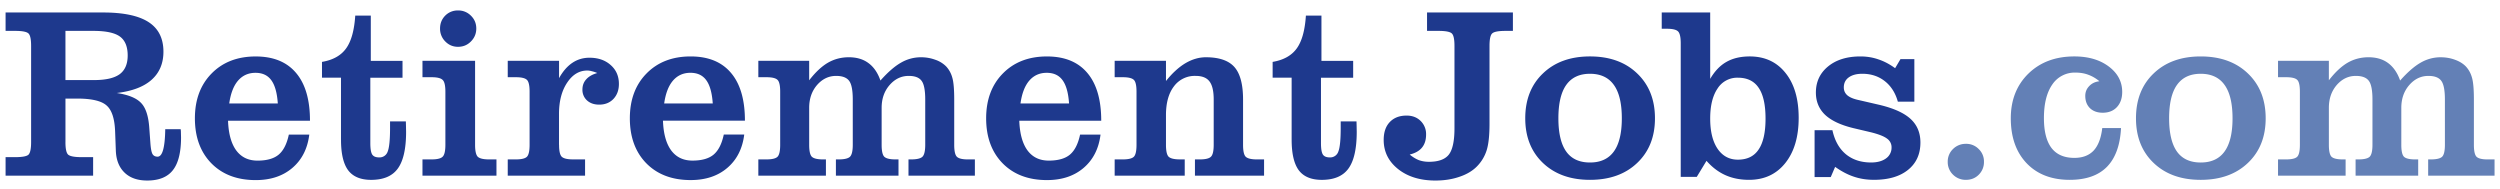
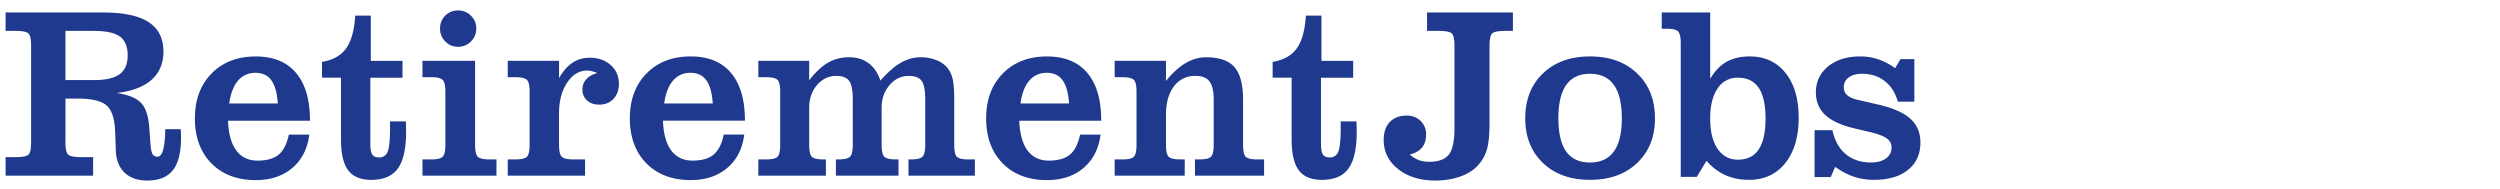
<svg xmlns="http://www.w3.org/2000/svg" width="185" height="14" fill="none">
  <path d="M4.843 5.925H6.97c.855 0 1.482-.144 1.881-.431.398-.293.598-.756.598-1.389 0-.65-.19-1.116-.571-1.397s-1.037-.422-1.969-.422H4.843v3.639zm0 4.588c0 .486.064.794.193.923.135.129.472.193 1.011.193h.844V13H.413v-1.371h.703c.533 0 .864-.062.993-.185.129-.129.193-.439.193-.932v-7.11c0-.492-.064-.8-.193-.923-.129-.129-.46-.193-.993-.193H.413V.924h7.216c1.512 0 2.634.237 3.366.712s1.099 1.204 1.099 2.188c0 .867-.293 1.562-.879 2.083-.58.516-1.438.841-2.575.976.861.129 1.462.375 1.802.738.346.357.548.981.607 1.872l.079 1.081c.029.422.082.697.158.826s.202.193.378.193c.351 0 .539-.659.563-1.978v-.053h1.143c.012.076.018.158.018.246l.009.36c0 1.107-.202 1.916-.606 2.426-.399.51-1.031.765-1.899.765-.715 0-1.274-.196-1.679-.589s-.618-.937-.642-1.635l-.053-1.415c-.035-.943-.246-1.582-.633-1.916-.381-.34-1.107-.51-2.18-.51h-.861v3.217zm15.715-2.856c-.053-.785-.214-1.359-.483-1.723-.264-.363-.653-.545-1.169-.545-.527 0-.958.193-1.292.58-.328.381-.545.943-.65 1.688h3.595zm.817 2.303h1.512c-.129 1.043-.548 1.866-1.257 2.47-.703.598-1.605.897-2.707.897-1.371 0-2.464-.413-3.278-1.239-.814-.832-1.222-1.942-1.222-3.331 0-1.371.41-2.476 1.23-3.313.826-.844 1.916-1.266 3.27-1.266 1.307 0 2.303.407 2.988 1.222.686.809 1.028 1.986 1.028 3.533h-6.064c.035.961.237 1.693.606 2.197.375.504.899.756 1.573.756.691 0 1.213-.147 1.564-.44.358-.299.609-.794.756-1.485zm3.858.378V5.749h-1.406V4.58c.803-.135 1.395-.463 1.775-.984.387-.527.615-1.342.686-2.443h1.151v3.349h2.347v1.248h-2.382v4.843c0 .416.047.697.141.844.094.141.264.211.51.211a.63.63 0 0 0 .633-.431c.117-.287.176-.873.176-1.758v-.475h1.169l.009.308.009.466c0 1.248-.205 2.153-.615 2.716-.404.557-1.061.835-1.969.835-.779 0-1.348-.237-1.705-.712-.352-.475-.527-1.228-.527-2.259zM31.263 13v-1.204h.668c.41 0 .683-.064.817-.193.141-.129.211-.425.211-.888V6.786c0-.463-.07-.756-.211-.879-.135-.129-.407-.193-.817-.193h-.668V4.501h3.893v6.214c0 .457.067.753.202.888.141.129.419.193.835.193h.545V13h-5.476zm1.301-10.89c0-.375.126-.691.378-.949a1.29 1.29 0 0 1 .949-.387 1.3 1.3 0 0 1 .958.387c.264.258.396.574.396.949s-.132.694-.396.958c-.258.264-.577.396-.958.396-.369 0-.683-.132-.94-.396a1.32 1.32 0 0 1-.387-.958zm8.807 8.604c0 .463.067.759.202.888.141.129.416.193.826.193h.896V13h-5.722v-1.204h.598c.41 0 .683-.064.817-.193s.202-.425.202-.888V6.786c0-.463-.067-.756-.202-.879-.135-.129-.407-.193-.817-.193h-.598V4.501h3.797v1.283c.281-.504.609-.882.984-1.134s.797-.378 1.266-.378c.645 0 1.169.182 1.573.545.404.357.606.823.606 1.397 0 .451-.135.82-.404 1.107-.27.281-.621.422-1.055.422-.369 0-.668-.103-.897-.308a1.05 1.05 0 0 1-.343-.809c0-.299.094-.551.281-.756.188-.211.46-.366.817-.466a2.24 2.24 0 0 0-.396-.132c-.123-.035-.237-.053-.343-.053-.598 0-1.096.302-1.494.905-.398.598-.598 1.365-.598 2.303v2.285zm11.373-3.059c-.053-.785-.214-1.359-.483-1.723-.264-.363-.653-.545-1.169-.545-.527 0-.958.193-1.292.58-.328.381-.545.943-.65 1.688h3.595zm.817 2.303h1.512c-.129 1.043-.548 1.866-1.257 2.47-.703.598-1.605.897-2.707.897-1.371 0-2.464-.413-3.278-1.239-.815-.832-1.222-1.942-1.222-3.331 0-1.371.41-2.476 1.23-3.313.826-.844 1.916-1.266 3.27-1.266 1.307 0 2.303.407 2.988 1.222.686.809 1.028 1.986 1.028 3.533h-6.065c.035.961.237 1.693.607 2.197.375.504.899.756 1.573.756.691 0 1.213-.147 1.564-.44.357-.299.609-.794.756-1.485zM65.153 5.96c.539-.609 1.043-1.049 1.512-1.318a2.92 2.92 0 0 1 1.477-.404 3.03 3.03 0 0 1 1.072.185 2.06 2.06 0 0 1 .8.492c.217.234.369.513.457.835.094.316.141.855.141 1.617v3.349c0 .463.067.759.202.888s.407.193.817.193h.51V13h-4.913v-1.204h.193c.416 0 .694-.064.835-.193.141-.135.211-.431.211-.888V7.366c0-.691-.091-1.154-.273-1.389-.176-.24-.492-.36-.949-.36-.551 0-1.022.226-1.415.677s-.589 1.014-.589 1.688v2.733c0 .463.067.759.202.888.141.129.416.193.826.193h.22V13h-4.632v-1.204h.202c.416 0 .694-.064.835-.193.141-.135.211-.431.211-.888V7.366c0-.691-.091-1.154-.273-1.389-.182-.24-.501-.36-.958-.36-.551 0-1.023.226-1.415.677-.387.451-.58 1.014-.58 1.688v2.733c0 .463.067.759.202.888.141.129.416.193.826.193h.211V13h-5.001v-1.204h.598c.41 0 .683-.064.817-.193s.202-.425.202-.888V6.786c0-.463-.067-.756-.202-.879-.135-.129-.407-.193-.817-.193h-.598V4.501h3.762v1.441c.463-.598.926-1.031 1.389-1.301.469-.27.984-.404 1.547-.404.58 0 1.064.144 1.45.431.393.287.688.718.888 1.292zM79.11 7.656c-.053-.785-.214-1.359-.483-1.723-.264-.363-.653-.545-1.169-.545-.527 0-.958.193-1.292.58-.328.381-.545.943-.65 1.688h3.595zm.817 2.303h1.512c-.129 1.043-.548 1.866-1.257 2.47-.703.598-1.605.897-2.707.897-1.371 0-2.464-.413-3.278-1.239-.814-.832-1.222-1.942-1.222-3.331 0-1.371.41-2.476 1.231-3.313.826-.844 1.916-1.266 3.269-1.266 1.307 0 2.303.407 2.988 1.222.686.809 1.028 1.986 1.028 3.533h-6.064c.035.961.237 1.693.606 2.197.375.504.899.756 1.573.756.691 0 1.213-.147 1.564-.44.357-.299.609-.794.756-1.485zM82.485 13v-1.204h.598c.41 0 .683-.064.817-.193s.202-.425.202-.888V6.786c0-.463-.067-.756-.202-.879-.135-.129-.407-.193-.817-.193h-.598V4.501h3.797v1.494c.469-.586.949-1.025 1.441-1.318.498-.293 1.002-.439 1.512-.439.978 0 1.682.24 2.109.721s.642 1.283.642 2.408v3.349c0 .463.067.759.202.888.141.129.416.193.826.193h.527V13h-5.115v-1.204h.36c.41 0 .683-.064.817-.193.141-.129.211-.425.211-.888V7.366c0-.627-.105-1.075-.316-1.345-.205-.27-.545-.404-1.019-.404a1.91 1.91 0 0 0-1.608.773c-.393.516-.589 1.225-.589 2.127v2.197c0 .463.067.759.202.888.141.129.416.193.826.193h.36V13h-5.186zm13.096-2.663V5.749h-1.406V4.58c.803-.135 1.394-.463 1.775-.984.387-.527.615-1.342.686-2.443h1.151v3.349h2.347v1.248h-2.382v4.843c0 .416.047.697.141.844.094.141.264.211.51.211a.63.63 0 0 0 .633-.431c.117-.287.176-.873.176-1.758v-.475h1.169l.009.308.008.466c0 1.248-.205 2.153-.615 2.716-.404.557-1.061.835-1.969.835-.779 0-1.348-.237-1.705-.712-.352-.475-.527-1.228-.527-2.259zm12.05-6.935c0-.492-.064-.8-.193-.923-.129-.129-.46-.193-.993-.193h-.844V.924h6.354v1.362h-.545c-.533 0-.864.064-.993.193-.129.123-.193.431-.193.923V9.15c0 .867-.07 1.523-.211 1.969a2.96 2.96 0 0 1-.703 1.178c-.328.34-.762.601-1.301.782-.539.188-1.134.281-1.784.281-1.125 0-2.045-.281-2.76-.844-.715-.568-1.072-1.289-1.072-2.162 0-.563.149-1.002.448-1.318.305-.322.721-.483 1.248-.483.422 0 .768.132 1.037.396a1.35 1.35 0 0 1 .404 1.011c0 .398-.102.721-.307.967-.199.24-.501.41-.905.51.228.188.454.325.676.413.229.082.478.123.747.123.698 0 1.187-.176 1.468-.527.281-.357.422-1.008.422-1.951V3.402zm7.69 5.353c0 1.096.194 1.916.581 2.461.386.539.972.809 1.757.809s1.374-.272 1.767-.817.589-1.362.589-2.452c0-1.102-.196-1.925-.589-2.47-.393-.551-.981-.826-1.767-.826-.779 0-1.365.275-1.757.826-.387.545-.581 1.368-.581 2.47zm-2.452 0c0-1.383.437-2.49 1.31-3.322.873-.838 2.033-1.257 3.48-1.257 1.454 0 2.617.419 3.49 1.257.879.838 1.318 1.945 1.318 3.322 0 1.371-.439 2.473-1.318 3.305-.873.832-2.036 1.248-3.49 1.248-1.447 0-2.607-.416-3.48-1.248s-1.31-1.934-1.31-3.305zm17.781.018c0-1.02-.17-1.778-.51-2.276-.334-.498-.847-.747-1.538-.747a1.72 1.72 0 0 0-1.503.8c-.363.533-.545 1.274-.545 2.224s.182 1.693.545 2.232c.369.539.87.809 1.503.809.691 0 1.204-.252 1.538-.756.34-.504.51-1.266.51-2.285zm-4.369 3.129l-.72 1.186h-1.187V3.209c0-.463-.067-.759-.202-.888s-.41-.193-.826-.193h-.378V.924h3.586v4.913c.334-.574.735-.993 1.204-1.257.475-.27 1.049-.404 1.723-.404 1.113 0 1.995.407 2.645 1.222.651.809.976 1.916.976 3.322s-.331 2.522-.993 3.349-1.556 1.239-2.681 1.239c-.645 0-1.225-.114-1.74-.343s-.985-.583-1.407-1.063zm7.998 1.204V9.634h1.319c.17.773.501 1.365.993 1.775.498.41 1.122.615 1.872.615.457 0 .823-.1 1.099-.299a.97.97 0 0 0 .413-.817.77.77 0 0 0-.334-.65c-.223-.17-.615-.325-1.178-.466l-1.336-.316c-.931-.229-1.623-.557-2.074-.984-.451-.434-.677-.981-.677-1.644 0-.797.302-1.441.905-1.934s1.401-.738 2.391-.738c.469 0 .914.073 1.336.22.422.141.832.357 1.23.65l.396-.668h1.028v3.146h-1.221c-.182-.65-.504-1.157-.967-1.52s-1.017-.545-1.661-.545c-.428 0-.765.091-1.011.272-.24.176-.36.422-.36.738 0 .229.082.419.246.571.164.146.419.261.764.343l1.635.378c1.055.252 1.822.601 2.303 1.046s.721 1.025.721 1.74c0 .855-.305 1.529-.915 2.021s-1.45.738-2.522.738c-.533 0-1.025-.076-1.477-.229-.451-.146-.917-.39-1.397-.729l-.325.756h-1.196z" fill="#1e398d" />
-   <path d="M144.132 11.972a1.28 1.28 0 0 1 .387-.941 1.32 1.32 0 0 1 .958-.387 1.27 1.27 0 0 1 .949.387 1.26 1.26 0 0 1 .387.941 1.3 1.3 0 0 1-.387.958c-.252.252-.568.378-.949.378a1.32 1.32 0 0 1-.958-.387 1.29 1.29 0 0 1-.387-.949zm11.435-2.496h1.388c-.064 1.272-.413 2.23-1.046 2.874-.632.639-1.549.958-2.751.958-1.341 0-2.405-.41-3.19-1.231-.779-.82-1.169-1.928-1.169-3.322 0-1.354.434-2.455 1.301-3.305.873-.85 2.007-1.274 3.401-1.274 1.037 0 1.887.249 2.549.747s.993 1.125.993 1.881c0 .469-.132.844-.395 1.125-.258.275-.607.413-1.046.413-.393 0-.706-.111-.941-.334-.234-.229-.351-.533-.351-.914 0-.281.096-.521.29-.721.193-.205.445-.325.756-.36a2.74 2.74 0 0 0-.827-.483c-.281-.105-.594-.158-.94-.158a1.99 1.99 0 0 0-1.723.888c-.41.592-.615 1.418-.615 2.479 0 .984.188 1.723.563 2.215.375.486.937.729 1.687.729.61 0 1.084-.179 1.424-.536.34-.363.554-.92.642-1.67zm4.948-.721c0 1.096.193 1.916.58 2.461.387.539.973.809 1.758.809s1.374-.272 1.766-.817.589-1.362.589-2.452c0-1.102-.196-1.925-.589-2.47-.392-.551-.981-.826-1.766-.826s-1.365.275-1.758.826c-.387.545-.58 1.368-.58 2.47zm-2.452 0c0-1.383.436-2.49 1.309-3.322.873-.838 2.033-1.257 3.481-1.257s2.616.419 3.489 1.257c.879.838 1.318 1.945 1.318 3.322 0 1.371-.439 2.473-1.318 3.305-.873.832-2.036 1.248-3.489 1.248s-2.608-.416-3.481-1.248-1.309-1.934-1.309-3.305zM177.61 5.96c.539-.609 1.043-1.049 1.511-1.318a2.92 2.92 0 0 1 1.477-.404c.387 0 .744.062 1.072.185.328.117.595.281.8.492.217.234.369.513.457.835.094.316.141.855.141 1.617v3.349c0 .463.067.759.202.888s.407.193.817.193h.51V13h-4.913v-1.204h.193c.416 0 .694-.064.835-.193.141-.135.211-.431.211-.888V7.366c0-.691-.091-1.154-.272-1.389-.176-.24-.493-.36-.95-.36-.55 0-1.022.226-1.415.677s-.589 1.014-.589 1.688v2.733c0 .463.068.759.203.888s.416.193.826.193h.22V13h-4.632v-1.204h.202c.416 0 .694-.064.835-.193.14-.135.211-.431.211-.888V7.366c0-.691-.091-1.154-.273-1.389-.181-.24-.501-.36-.958-.36-.551 0-1.022.226-1.415.677-.387.451-.58 1.014-.58 1.688v2.733c0 .463.068.759.202.888.141.129.416.193.826.193h.211V13h-5.001v-1.204h.598c.41 0 .683-.064.817-.193s.203-.425.203-.888V6.786c0-.463-.068-.756-.203-.879-.134-.129-.407-.193-.817-.193h-.598V4.501h3.762v1.441c.463-.598.926-1.031 1.389-1.301.469-.27.984-.404 1.547-.404.58 0 1.063.144 1.45.431s.688.718.888 1.292z" fill="#6380b6" />
</svg>